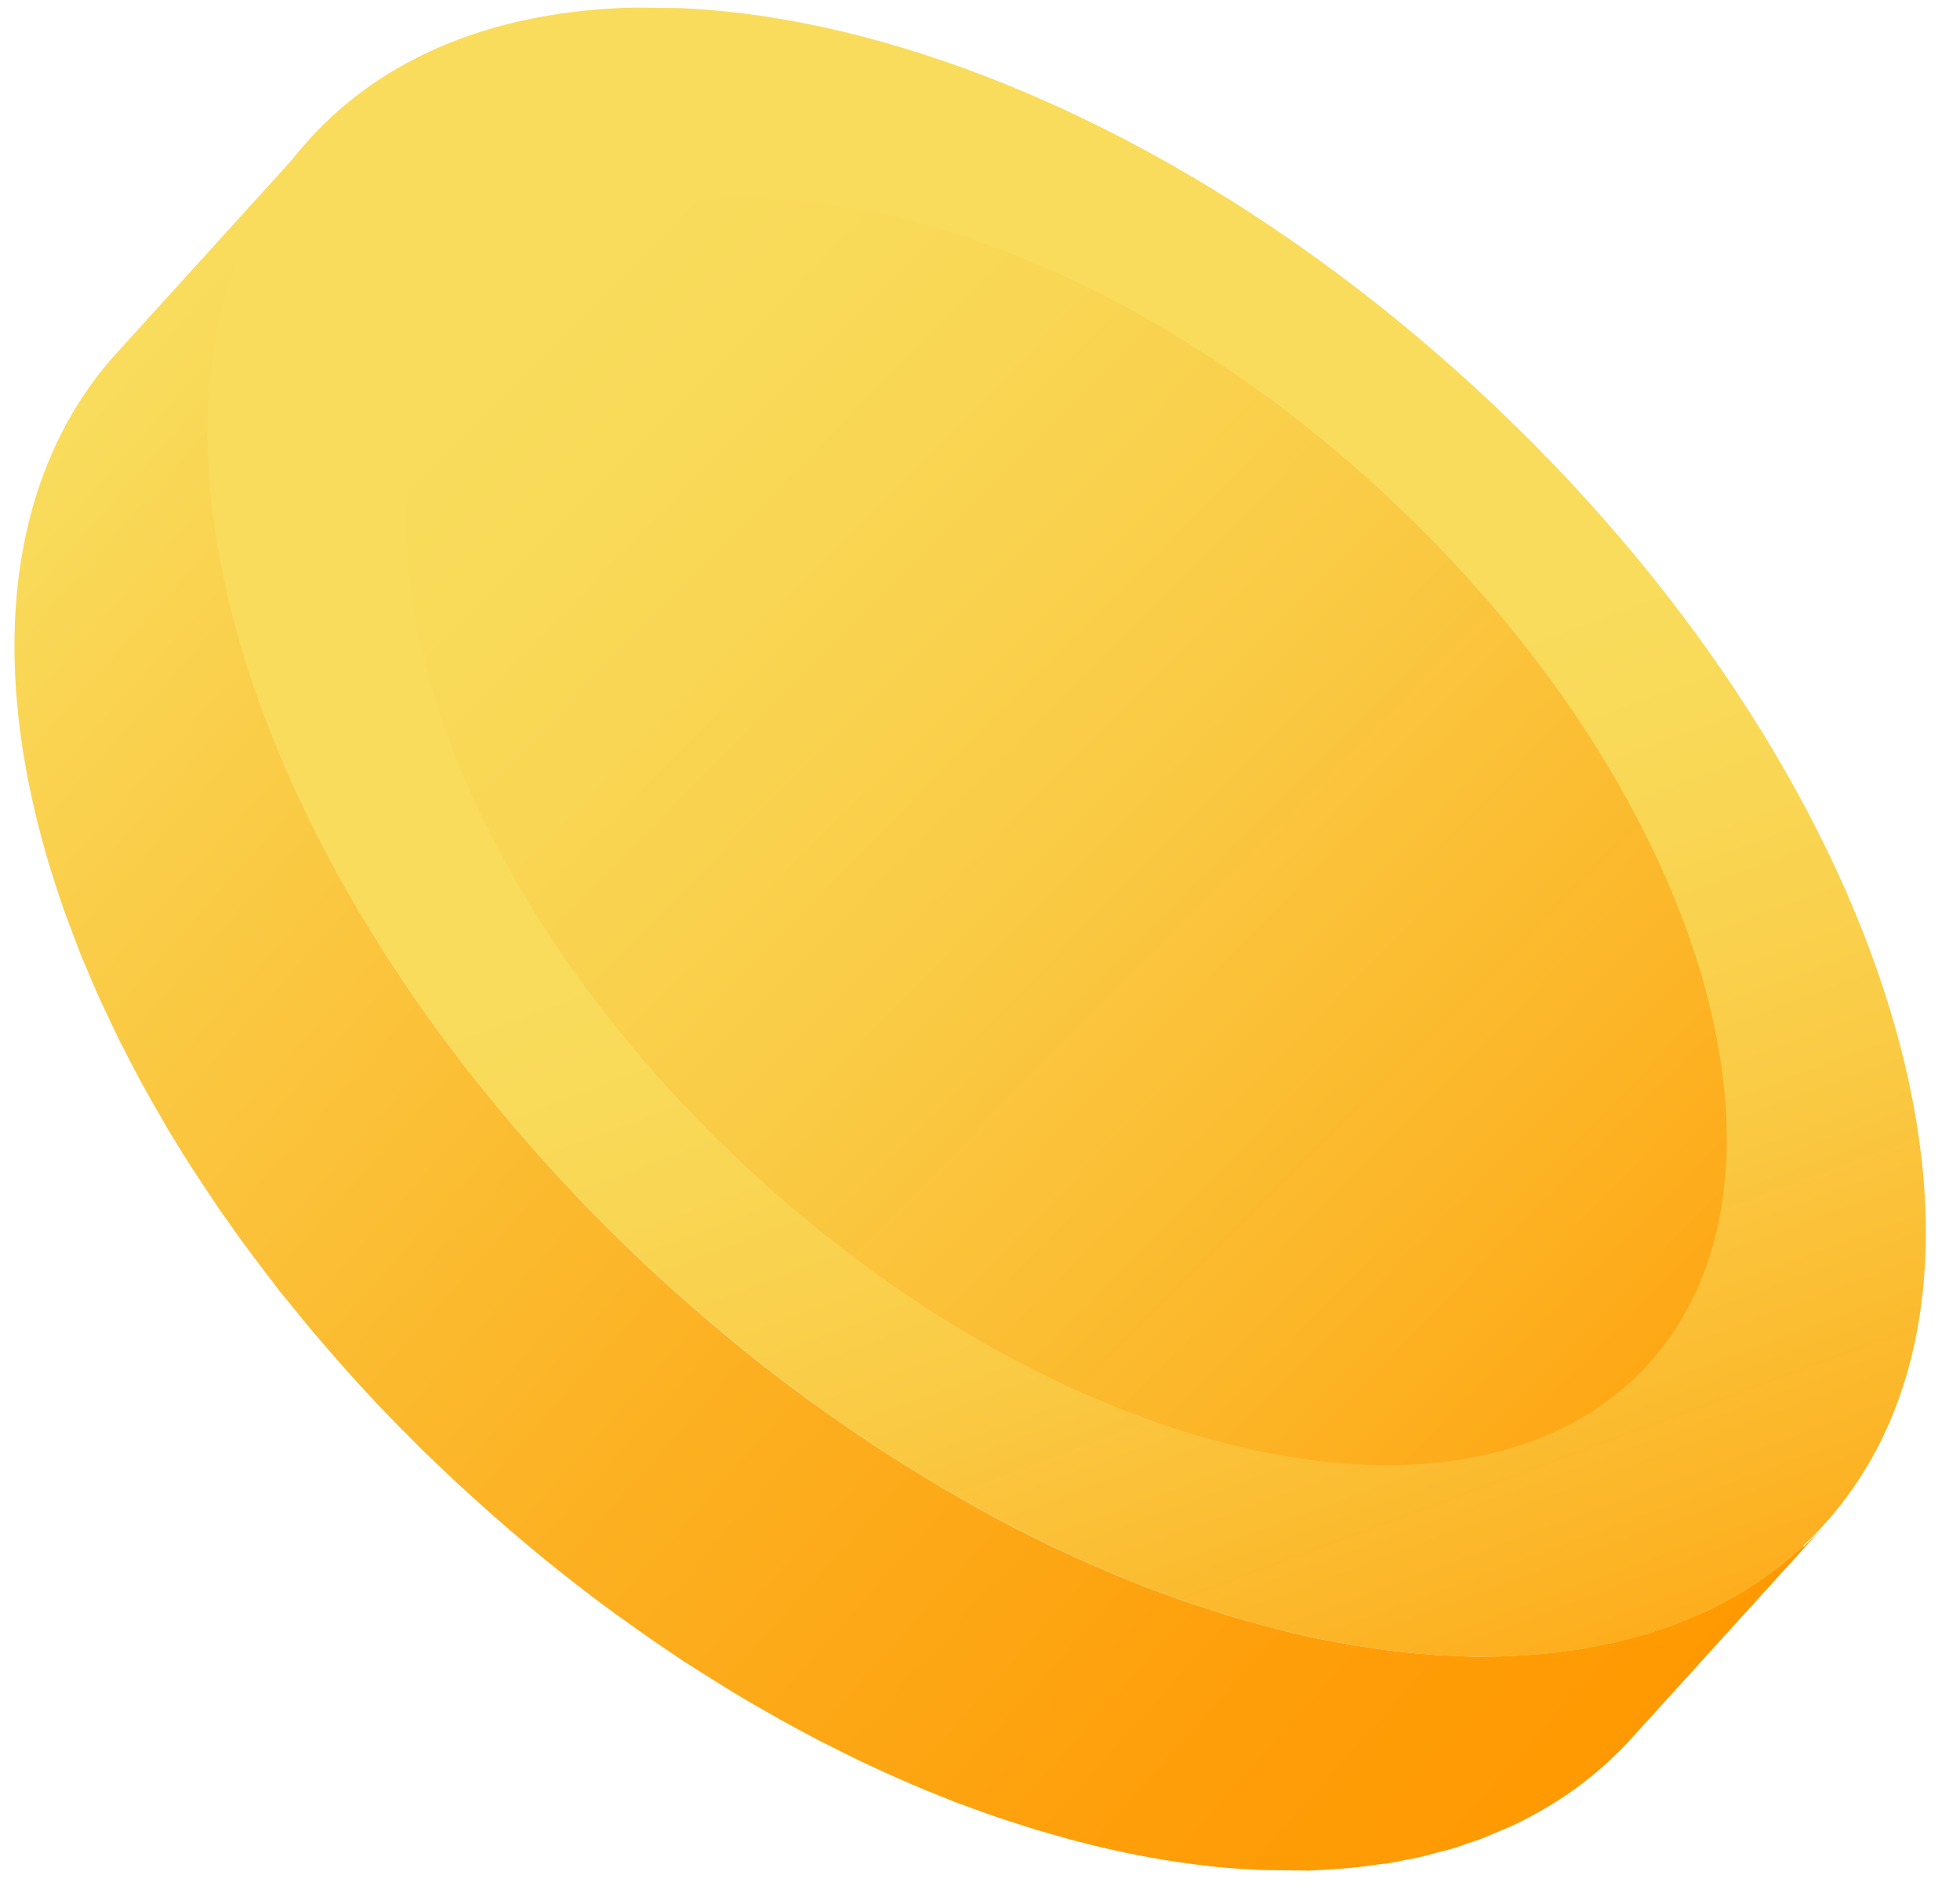
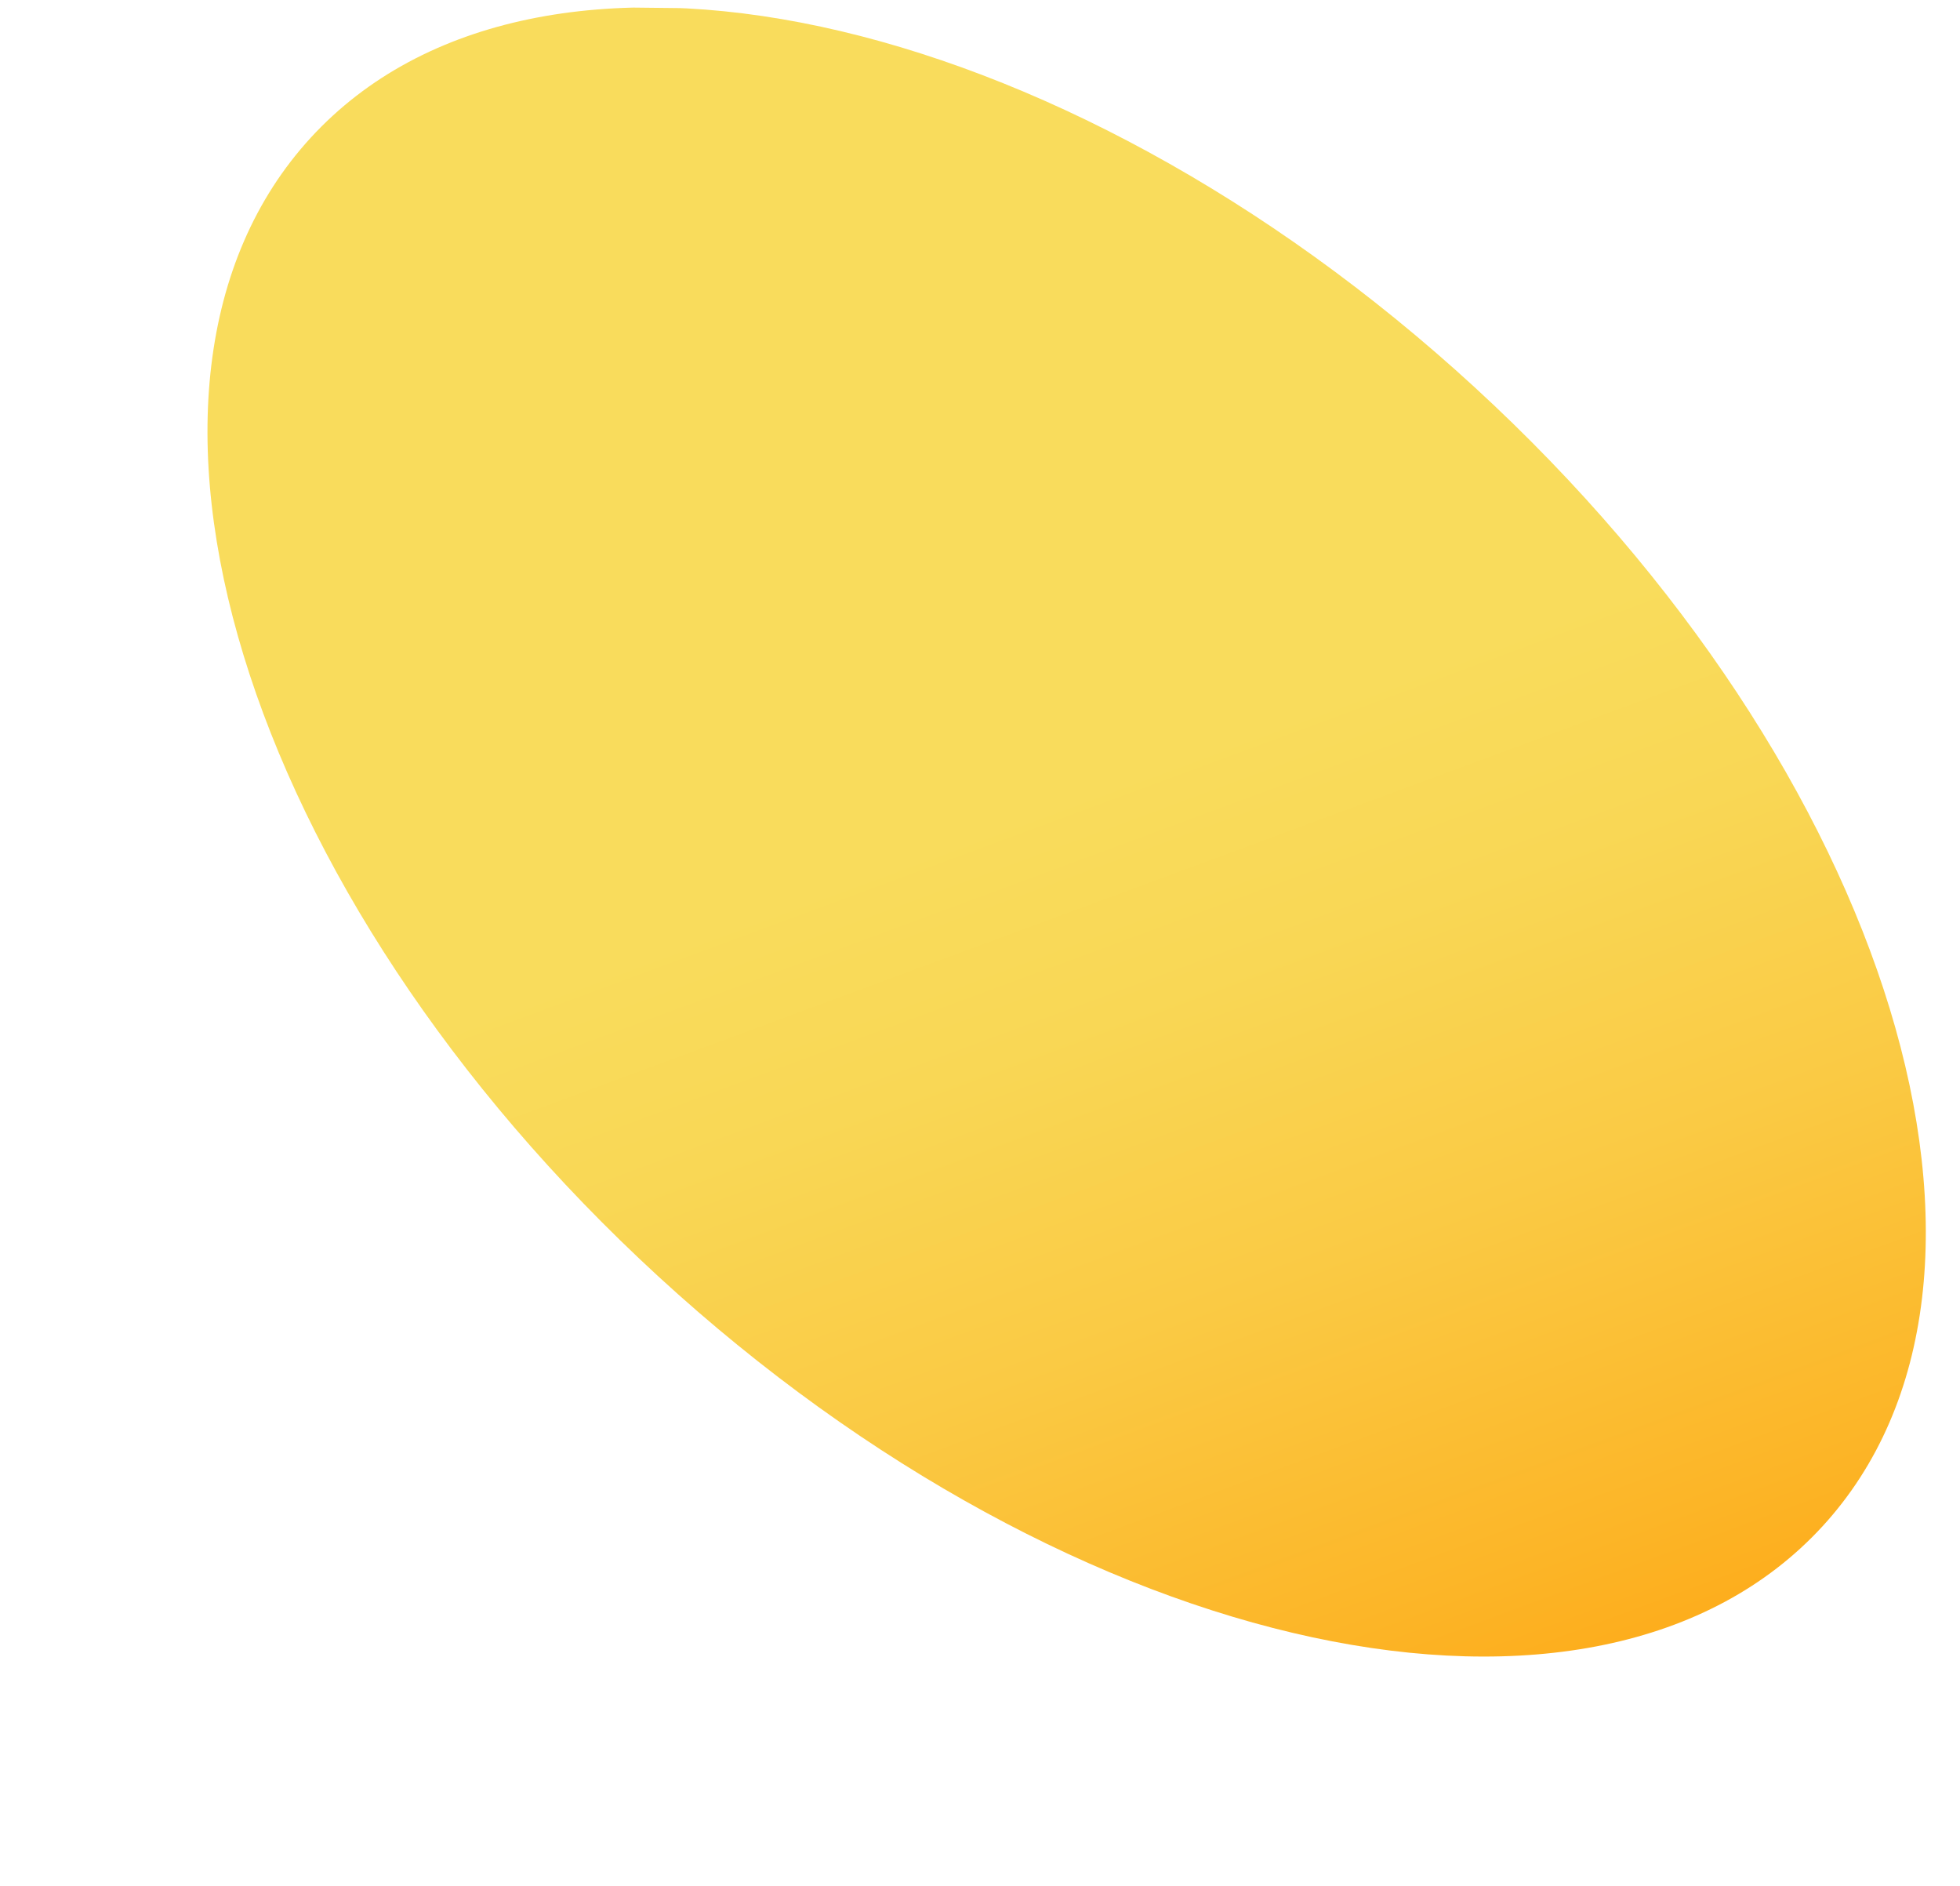
<svg xmlns="http://www.w3.org/2000/svg" width="79" height="76" viewBox="0 0 79 76" fill="none">
  <g clip-path="url(#clip0_3775_3910)">
-     <path d="M72.674 62.292C72.674 62.292 72.638 62.327 72.621 62.344C72.367 62.581 72.095 62.806 71.823 63.025C71.776 63.06 71.735 63.1 71.688 63.135C71.416 63.342 71.139 63.544 70.856 63.739C70.803 63.774 70.75 63.808 70.697 63.843C70.408 64.033 70.108 64.216 69.802 64.388C69.761 64.411 69.719 64.434 69.672 64.457C69.355 64.635 69.025 64.8 68.69 64.96C68.678 64.96 68.672 64.972 68.66 64.972C68.502 65.046 68.326 65.108 68.161 65.182C67.944 65.273 67.726 65.371 67.503 65.456C67.327 65.524 67.145 65.574 66.969 65.637C66.74 65.716 66.522 65.795 66.287 65.863C66.1 65.919 65.9 65.964 65.707 66.014C65.478 66.076 65.249 66.143 65.015 66.193C64.809 66.238 64.599 66.27 64.393 66.315C64.153 66.359 63.924 66.415 63.678 66.453C63.555 66.475 63.426 66.485 63.297 66.501C62.952 66.55 62.6 66.599 62.243 66.635C62.062 66.651 61.869 66.66 61.681 66.676C61.371 66.695 61.067 66.721 60.751 66.735C60.54 66.745 60.324 66.742 60.113 66.746C59.809 66.748 59.511 66.756 59.201 66.747C58.973 66.744 58.739 66.73 58.511 66.716C58.207 66.7 57.909 66.691 57.599 66.664C57.155 66.63 56.711 66.59 56.256 66.538C56.209 66.537 56.156 66.525 56.11 66.518C55.672 66.467 55.228 66.397 54.778 66.328C54.65 66.309 54.522 66.284 54.387 66.265C53.891 66.177 53.389 66.084 52.876 65.972C52.322 65.855 51.762 65.72 51.208 65.573C51.021 65.524 50.835 65.47 50.648 65.421C50.275 65.317 49.908 65.219 49.535 65.104C49.313 65.037 49.092 64.964 48.87 64.891C48.532 64.782 48.2 64.679 47.862 64.564C47.623 64.485 47.391 64.395 47.158 64.311C46.831 64.19 46.505 64.075 46.173 63.948C45.987 63.876 45.806 63.804 45.62 63.726C45.271 63.587 44.922 63.443 44.567 63.292C44.375 63.208 44.177 63.124 43.985 63.04C43.63 62.884 43.281 62.722 42.926 62.56C42.751 62.476 42.571 62.398 42.396 62.314C41.96 62.105 41.524 61.889 41.094 61.668C41.007 61.626 40.919 61.584 40.832 61.536C40.315 61.267 39.791 60.986 39.28 60.7C39.135 60.616 38.99 60.532 38.839 60.449C38.467 60.24 38.101 60.025 37.729 59.804C37.543 59.697 37.363 59.584 37.177 59.471C36.84 59.268 36.509 59.059 36.178 58.851C35.992 58.732 35.806 58.619 35.627 58.5C35.29 58.285 34.959 58.059 34.628 57.839C34.448 57.72 34.274 57.601 34.094 57.476C33.7 57.203 33.305 56.923 32.917 56.644C32.812 56.567 32.702 56.495 32.597 56.418C32.105 56.056 31.612 55.687 31.125 55.313C30.991 55.212 30.864 55.106 30.73 55.005C30.377 54.726 30.023 54.447 29.676 54.162C29.502 54.02 29.328 53.872 29.154 53.729C28.853 53.48 28.552 53.225 28.251 52.964C28.065 52.804 27.886 52.65 27.706 52.49C27.417 52.236 27.128 51.975 26.844 51.72C26.67 51.56 26.491 51.4 26.317 51.24C26.016 50.962 25.721 50.684 25.432 50.4C25.276 50.252 25.125 50.104 24.969 49.956C24.773 49.761 24.576 49.565 24.379 49.37C24.079 49.068 23.772 48.761 23.477 48.453C23.281 48.246 23.084 48.039 22.888 47.827C22.611 47.531 22.328 47.23 22.056 46.928C21.86 46.709 21.663 46.491 21.467 46.266C21.202 45.965 20.942 45.664 20.682 45.362C20.492 45.138 20.296 44.908 20.111 44.683C19.857 44.376 19.609 44.069 19.361 43.763C19.171 43.526 18.981 43.284 18.796 43.048C18.595 42.789 18.399 42.529 18.203 42.27C18.007 42.01 17.817 41.756 17.627 41.497C17.437 41.237 17.247 40.972 17.063 40.707C16.878 40.447 16.694 40.182 16.516 39.922C16.332 39.657 16.154 39.392 15.981 39.121C15.809 38.856 15.631 38.591 15.464 38.325C15.292 38.054 15.125 37.784 14.959 37.513C14.798 37.254 14.637 36.989 14.482 36.729C14.287 36.406 14.104 36.082 13.92 35.752C13.783 35.505 13.645 35.264 13.508 35.016C13.324 34.681 13.147 34.34 12.975 34.004C12.855 33.769 12.729 33.528 12.609 33.292C12.432 32.934 12.261 32.575 12.095 32.21C11.992 31.993 11.884 31.775 11.787 31.552C11.599 31.129 11.422 30.711 11.246 30.288C11.177 30.13 11.109 29.965 11.041 29.806C10.887 29.424 10.751 29.043 10.609 28.667C10.541 28.479 10.467 28.297 10.399 28.115C10.201 27.545 10.009 26.981 9.84 26.412C7.111 17.462 8.353 10.154 12.558 5.57L4.751 14.171C0.546 18.755 -0.695 26.058 2.033 35.014C2.208 35.583 2.394 36.147 2.592 36.716C2.66 36.904 2.734 37.098 2.808 37.286C2.95 37.662 3.086 38.038 3.234 38.414C3.24 38.431 3.245 38.443 3.251 38.461C3.308 38.608 3.376 38.755 3.439 38.901C3.615 39.325 3.792 39.748 3.98 40.165C4.077 40.383 4.186 40.606 4.288 40.824C4.46 41.182 4.625 41.547 4.802 41.906C4.922 42.141 5.048 42.382 5.168 42.617C5.346 42.953 5.517 43.294 5.701 43.63C5.832 43.877 5.976 44.118 6.113 44.365C6.297 44.689 6.486 45.019 6.675 45.343C6.733 45.443 6.79 45.549 6.853 45.649C6.951 45.808 7.054 45.967 7.152 46.132C7.318 46.403 7.485 46.674 7.657 46.939C7.83 47.204 8.002 47.475 8.18 47.74C8.358 48.005 8.537 48.276 8.715 48.542C8.893 48.807 9.077 49.066 9.267 49.332C9.451 49.597 9.642 49.856 9.831 50.122C10.021 50.381 10.217 50.641 10.413 50.901C10.609 51.16 10.805 51.42 11.007 51.679C11.087 51.785 11.168 51.892 11.249 51.998C11.352 52.134 11.468 52.264 11.572 52.393C11.82 52.7 12.068 53.007 12.322 53.314C12.512 53.545 12.702 53.769 12.899 53.999C13.158 54.301 13.418 54.602 13.684 54.903C13.88 55.122 14.076 55.346 14.273 55.565C14.544 55.866 14.827 56.168 15.104 56.464C15.301 56.67 15.497 56.883 15.7 57.09C15.994 57.398 16.301 57.7 16.602 58.001C16.752 58.149 16.896 58.303 17.047 58.451C17.093 58.498 17.145 58.54 17.191 58.587C17.342 58.735 17.498 58.883 17.648 59.025C17.943 59.309 18.238 59.587 18.539 59.866C18.713 60.026 18.887 60.185 19.066 60.345C19.356 60.606 19.639 60.867 19.934 61.121C20.114 61.282 20.294 61.436 20.479 61.596C20.78 61.856 21.081 62.105 21.382 62.36C21.556 62.503 21.73 62.651 21.904 62.793C22.252 63.078 22.605 63.357 22.959 63.636C23.092 63.737 23.219 63.843 23.353 63.944C23.84 64.319 24.327 64.687 24.826 65.049C24.93 65.126 25.04 65.198 25.145 65.275C25.533 65.554 25.928 65.834 26.322 66.107C26.502 66.232 26.677 66.345 26.856 66.47C27.077 66.619 27.303 66.774 27.524 66.922C27.634 66.994 27.744 67.059 27.855 67.131C28.041 67.25 28.226 67.369 28.406 67.482C28.737 67.691 29.074 67.899 29.405 68.102C29.591 68.215 29.771 68.328 29.957 68.436C30.323 68.656 30.695 68.865 31.067 69.074C31.212 69.158 31.357 69.241 31.508 69.325C32.026 69.612 32.543 69.892 33.06 70.161C33.147 70.209 33.24 70.251 33.328 70.293C33.758 70.514 34.194 70.73 34.624 70.94C34.805 71.023 34.979 71.107 35.16 71.191C35.509 71.353 35.864 71.515 36.219 71.671C36.411 71.755 36.609 71.84 36.801 71.924C37.15 72.074 37.499 72.218 37.854 72.357C38.041 72.429 38.221 72.507 38.407 72.579C38.489 72.61 38.57 72.646 38.658 72.676C38.902 72.766 39.147 72.851 39.392 72.942C39.63 73.026 39.863 73.117 40.102 73.195C40.44 73.311 40.772 73.419 41.11 73.523C41.331 73.596 41.553 73.668 41.774 73.735C42.148 73.845 42.515 73.948 42.888 74.052C43.074 74.101 43.261 74.162 43.447 74.205C44.002 74.351 44.561 74.481 45.116 74.604C45.623 74.715 46.125 74.808 46.627 74.896C46.755 74.921 46.884 74.94 47.012 74.959C47.462 75.034 47.906 75.098 48.344 75.15C48.39 75.15 48.443 75.162 48.49 75.169C48.875 75.214 49.255 75.254 49.629 75.281C49.699 75.282 49.763 75.283 49.833 75.295C50.143 75.316 50.441 75.332 50.745 75.347C50.979 75.355 51.207 75.37 51.435 75.378C51.745 75.382 52.043 75.385 52.341 75.377C52.552 75.379 52.768 75.382 52.979 75.366C53.295 75.353 53.605 75.333 53.91 75.307C54.097 75.291 54.284 75.288 54.471 75.266C54.829 75.23 55.18 75.187 55.526 75.132C55.643 75.116 55.766 75.106 55.883 75.09C55.889 75.09 55.9 75.09 55.906 75.09C56.152 75.052 56.387 75.002 56.621 74.952C56.827 74.913 57.037 74.881 57.237 74.83C57.471 74.775 57.7 74.713 57.929 74.651C58.123 74.601 58.322 74.556 58.51 74.5C58.739 74.432 58.956 74.353 59.179 74.273C59.361 74.211 59.549 74.155 59.725 74.087C59.948 74.002 60.16 73.905 60.371 73.813C60.536 73.745 60.706 73.677 60.871 73.603C60.871 73.603 60.877 73.603 60.883 73.603C60.889 73.603 60.9 73.597 60.906 73.591C61.241 73.437 61.571 73.266 61.889 73.088C61.93 73.065 61.977 73.042 62.018 73.019C62.324 72.847 62.625 72.664 62.913 72.474C62.966 72.439 63.019 72.405 63.072 72.371C63.355 72.181 63.638 71.979 63.904 71.766C63.951 71.731 63.992 71.697 64.04 71.656C64.317 71.437 64.583 71.212 64.837 70.975C64.855 70.958 64.873 70.941 64.89 70.923C65.026 70.796 65.162 70.669 65.292 70.542C65.423 70.409 65.553 70.276 65.677 70.137L73.484 61.535C73.235 61.807 72.969 62.073 72.697 62.328L72.674 62.292Z" fill="url(#paint0_linear_3775_3910)" />
    <path d="M26.54 51.439C9.715 35.986 3.442 15.439 12.528 5.546C21.615 -4.348 42.62 0.159 59.445 15.612C76.27 31.065 82.543 51.612 73.457 61.505C64.37 71.399 43.365 66.892 26.54 51.439Z" fill="url(#paint1_linear_3775_3910)" />
-     <path d="M30.35 47.275C17.424 35.403 12.605 19.616 19.588 12.014C26.57 4.411 42.709 7.872 55.635 19.744C68.561 31.616 73.38 47.403 66.397 55.006C59.415 62.608 43.276 59.147 30.35 47.275Z" fill="url(#paint2_linear_3775_3910)" />
  </g>
  <defs>
    <linearGradient id="paint0_linear_3775_3910" x1="64.685" y1="76.46" x2="0.798" y2="19.617" gradientUnits="userSpaceOnUse">
      <stop stop-color="#FF9800" />
      <stop offset="0.18" stop-color="#FE9E09" />
      <stop offset="0.48" stop-color="#FCB122" />
      <stop offset="0.86" stop-color="#FACF4B" />
      <stop offset="1" stop-color="#F9DC5C" />
    </linearGradient>
    <linearGradient id="paint1_linear_3775_3910" x1="57.577" y1="72.989" x2="42.464" y2="32.12" gradientUnits="userSpaceOnUse">
      <stop stop-color="#FEA714" />
      <stop offset="0.18" stop-color="#FCB527" />
      <stop offset="0.51" stop-color="#FACA44" />
      <stop offset="0.79" stop-color="#F9D755" />
      <stop offset="1" stop-color="#F9DC5C" />
    </linearGradient>
    <linearGradient id="paint2_linear_3775_3910" x1="66.103" y1="56.424" x2="21.827" y2="12.543" gradientUnits="userSpaceOnUse">
      <stop stop-color="#FEA714" />
      <stop offset="0.18" stop-color="#FCB527" />
      <stop offset="0.51" stop-color="#FACA44" />
      <stop offset="0.79" stop-color="#F9D755" />
      <stop offset="1" stop-color="#F9DC5C" />
    </linearGradient>
    <clipPath id="clip0_3775_3910">
      <rect width="77.34" height="74.762" fill="white" transform="matrix(-1 -0.011 -0.011 1 78.191 0.885)" />
    </clipPath>
  </defs>
</svg>